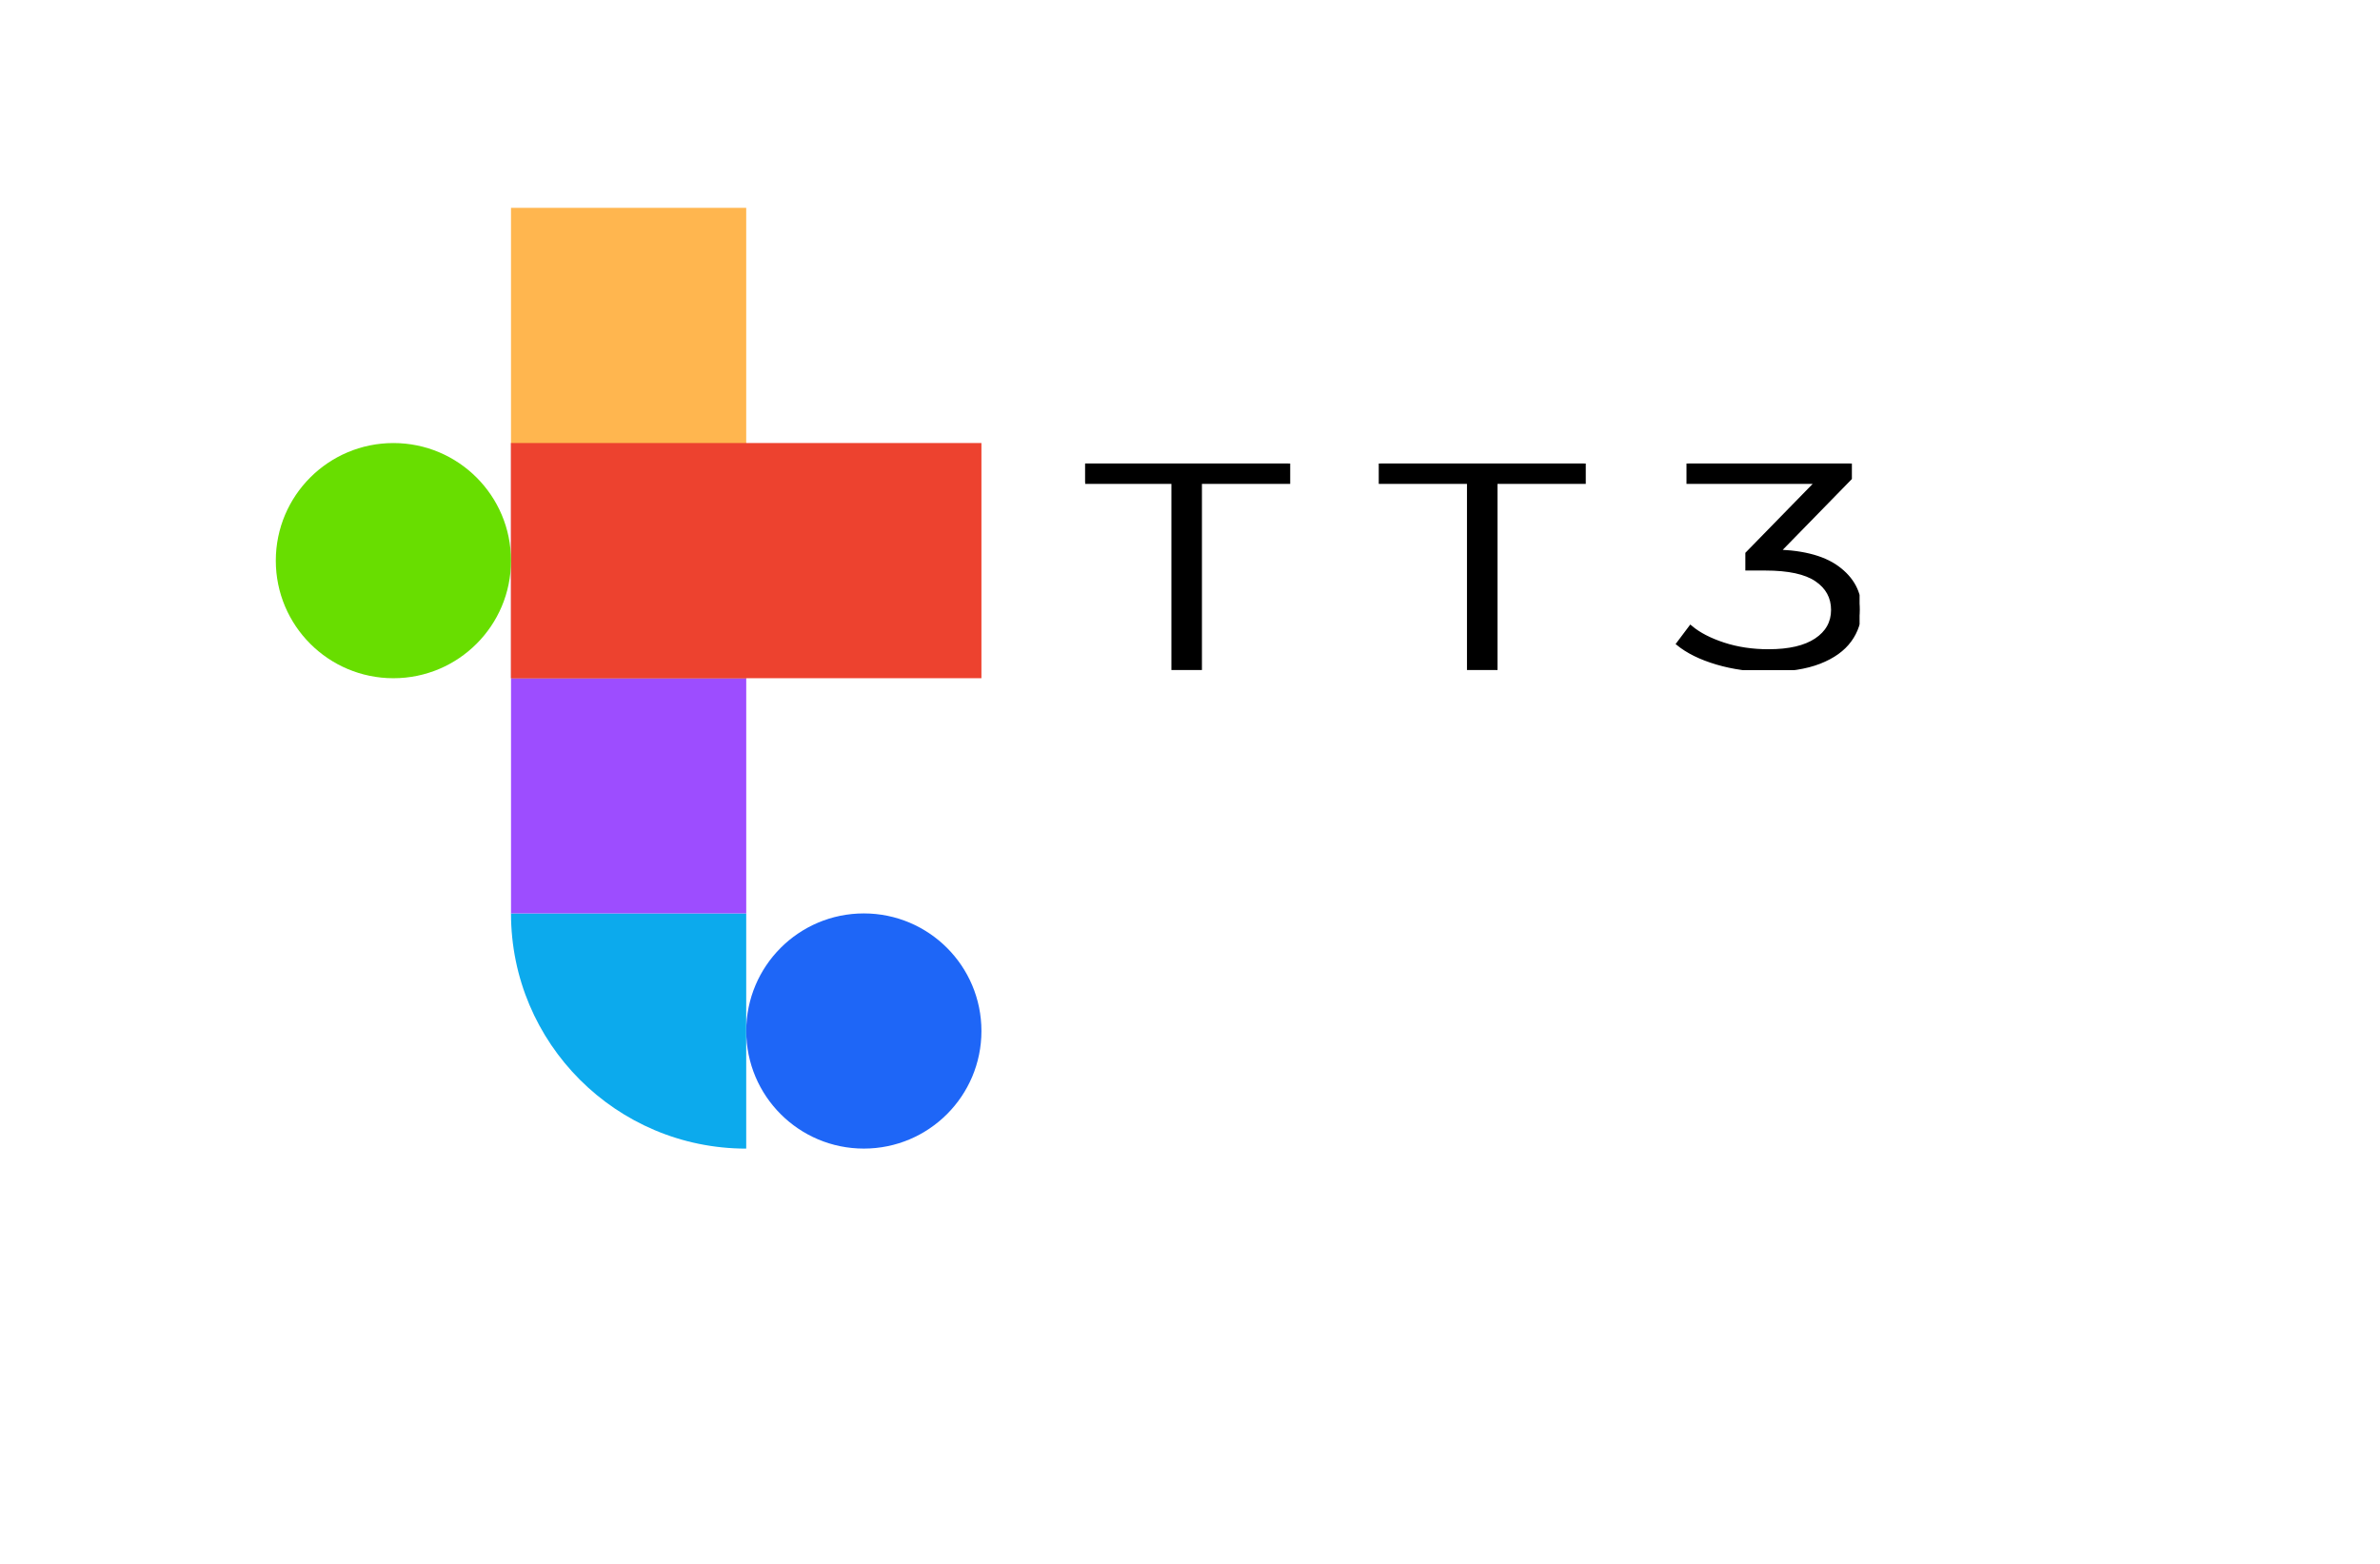
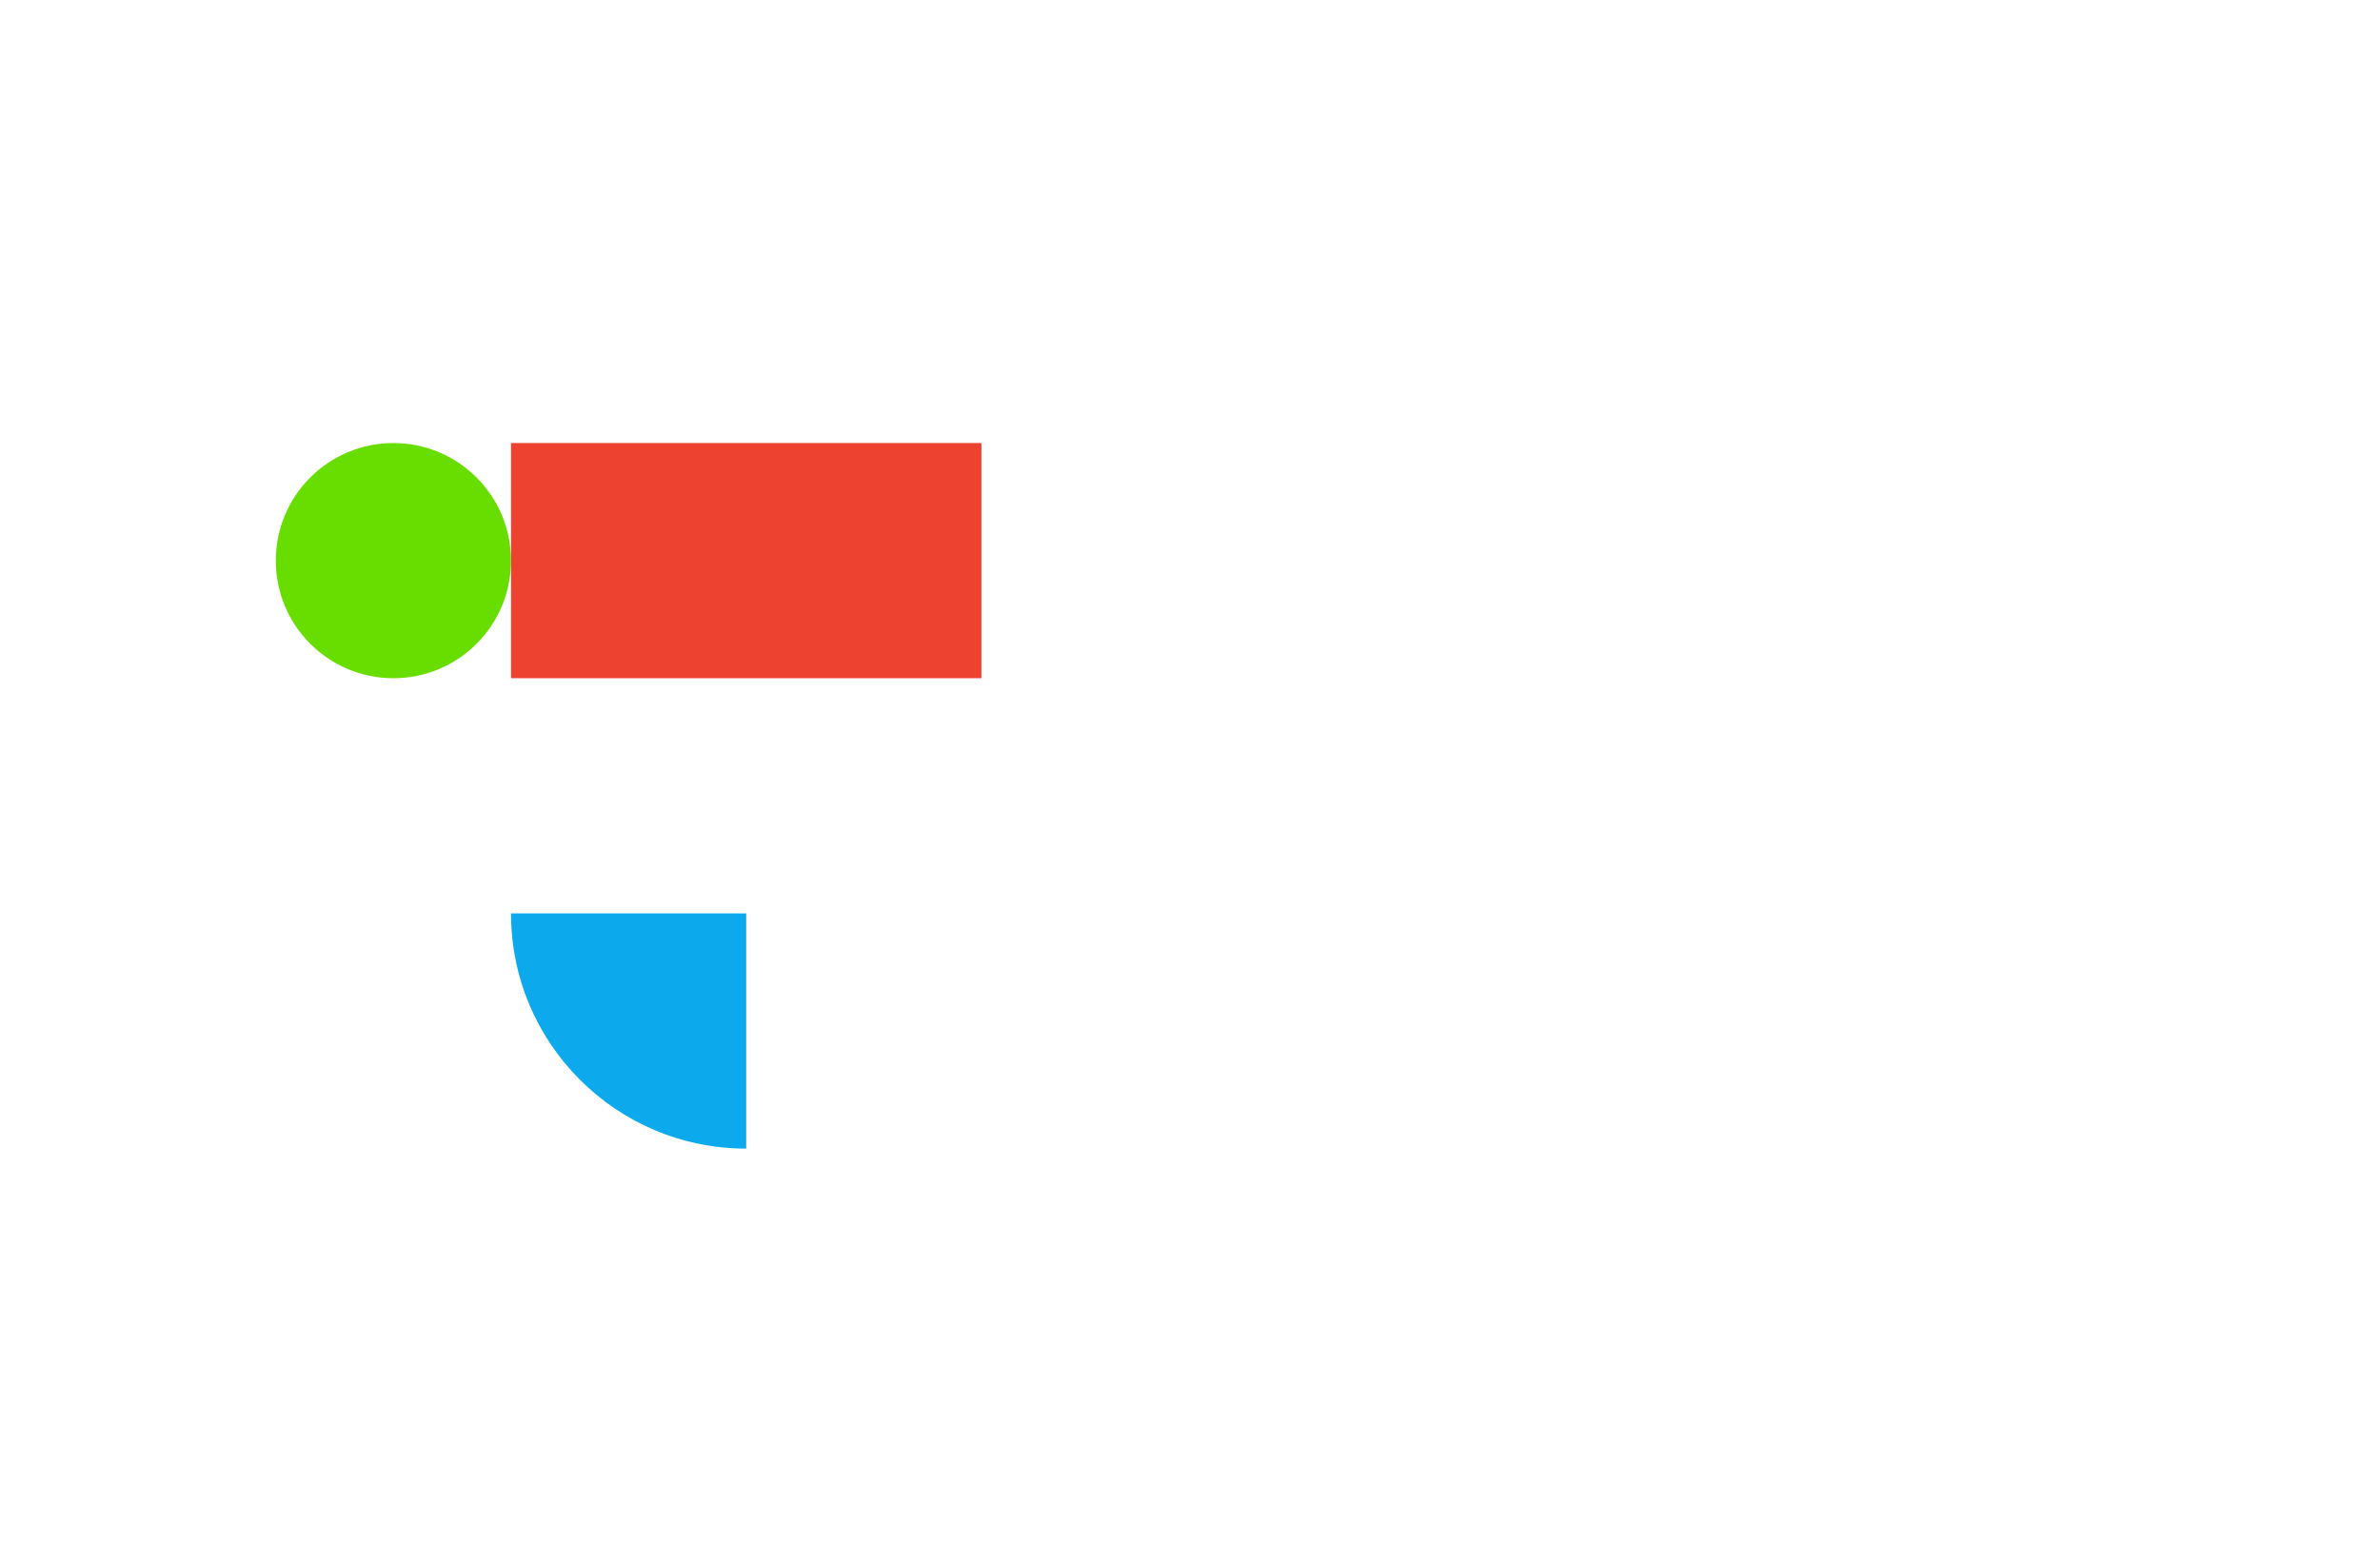
<svg xmlns="http://www.w3.org/2000/svg" width="535.007" height="351.543">
  <g>
    <title>Layer 1</title>
    <g id="svg_1">
      <svg id="svg_4" fill="#9d4dff" preserveAspectRatio="xMinYMin" x="62" y="46.729" width="158.619" height="211.543" viewBox="361.33 315.11 277.34 369.79">
-         <path id="svg_5" fill=" #0caaed" d="m546.22,592.45l-92.45,0c0,51.06 41.39,92.45 92.45,92.45l0,0l0,-92.45z" class="cls-1" />
-         <rect id="svg_6" fill=" #9d4dff" height="184.89" width="92.45" y="407.55" x="453.78" class="cls-5" />
-         <rect id="svg_7" fill=" #ffb64f" transform="rotate(-180 1000 815.11)" height="184.89" width="92.45" y="1130.22" x="1453.78" class="cls-3" />
+         <path id="svg_5" fill=" #0caaed" d="m546.22,592.45l-92.45,0c0,51.06 41.39,92.45 92.45,92.45l0,0z" class="cls-1" />
        <rect id="svg_8" fill=" #ed422f" transform="rotate(-90 92.45 1000)" height="184.89" width="92.45" y="1361.33" x="592.45" class="cls-4" />
        <circle id="svg_9" fill=" #68de00" r="46.22" cy="453.78" cx="407.55" class="cls-6" />
-         <circle id="svg_10" fill=" #1e66f7" r="46.22" cy="638.67" cx="592.45" class="cls-2" />
      </svg>
    </g>
    <g id="svg_2">
      <svg id="svg_11" width="194.08" height="17.01" viewBox="0.09 5.14 194.08 17.01" y="183.777" x="262.927">
        <g id="svg_12" fill="#000000" />
      </svg>
    </g>
    <g transform="matrix(0.897 0 0 0.732 26.096 27.919)" stroke="null" y="104.222" x="262.927" id="svg_3">
      <svg stroke="null" id="svg_14" width="194.07" height="63.46" viewBox="0.36 24.09 194.07 63.46" y="104.222" x="242.859">
        <g stroke="null" id="svg_15" fill="#000000">
-           <path stroke="null" id="svg_16" d="m29.12,87.01l-6.65,0l0,-57.17l-22.11,0l0,-5.75l50.88,0l0,5.75l-22.12,0l0,57.17zm74.07,0l-6.65,0l0,-57.17l-22.11,0l0,-5.75l50.88,0l0,5.75l-22.12,0l0,57.17zm68.41,0.54l0,0q-6.83,0 -12.9,-2.2q-6.07,-2.2 -9.75,-5.89l0,0l3.14,-5.12q3.06,3.14 8.23,5.21q5.17,2.07 11.28,2.07l0,0q7.82,0 12,-3.42q4.18,-3.41 4.18,-9.16l0,0q0,-5.76 -4.09,-9.17q-4.09,-3.42 -12.9,-3.42l0,0l-4.49,0l0,-4.76l19.41,-24.36l0.9,2.51l-35.06,0l0,-5.75l40.45,0l0,4.58l-19.41,24.36l-3.15,-2.06l2.43,0q11.33,0 16.94,5.03q5.62,5.04 5.62,12.95l0,0q0,5.3 -2.52,9.52q-2.51,4.23 -7.59,6.66q-5.08,2.42 -12.72,2.42z" />
-         </g>
+           </g>
      </svg>
    </g>
  </g>
</svg>